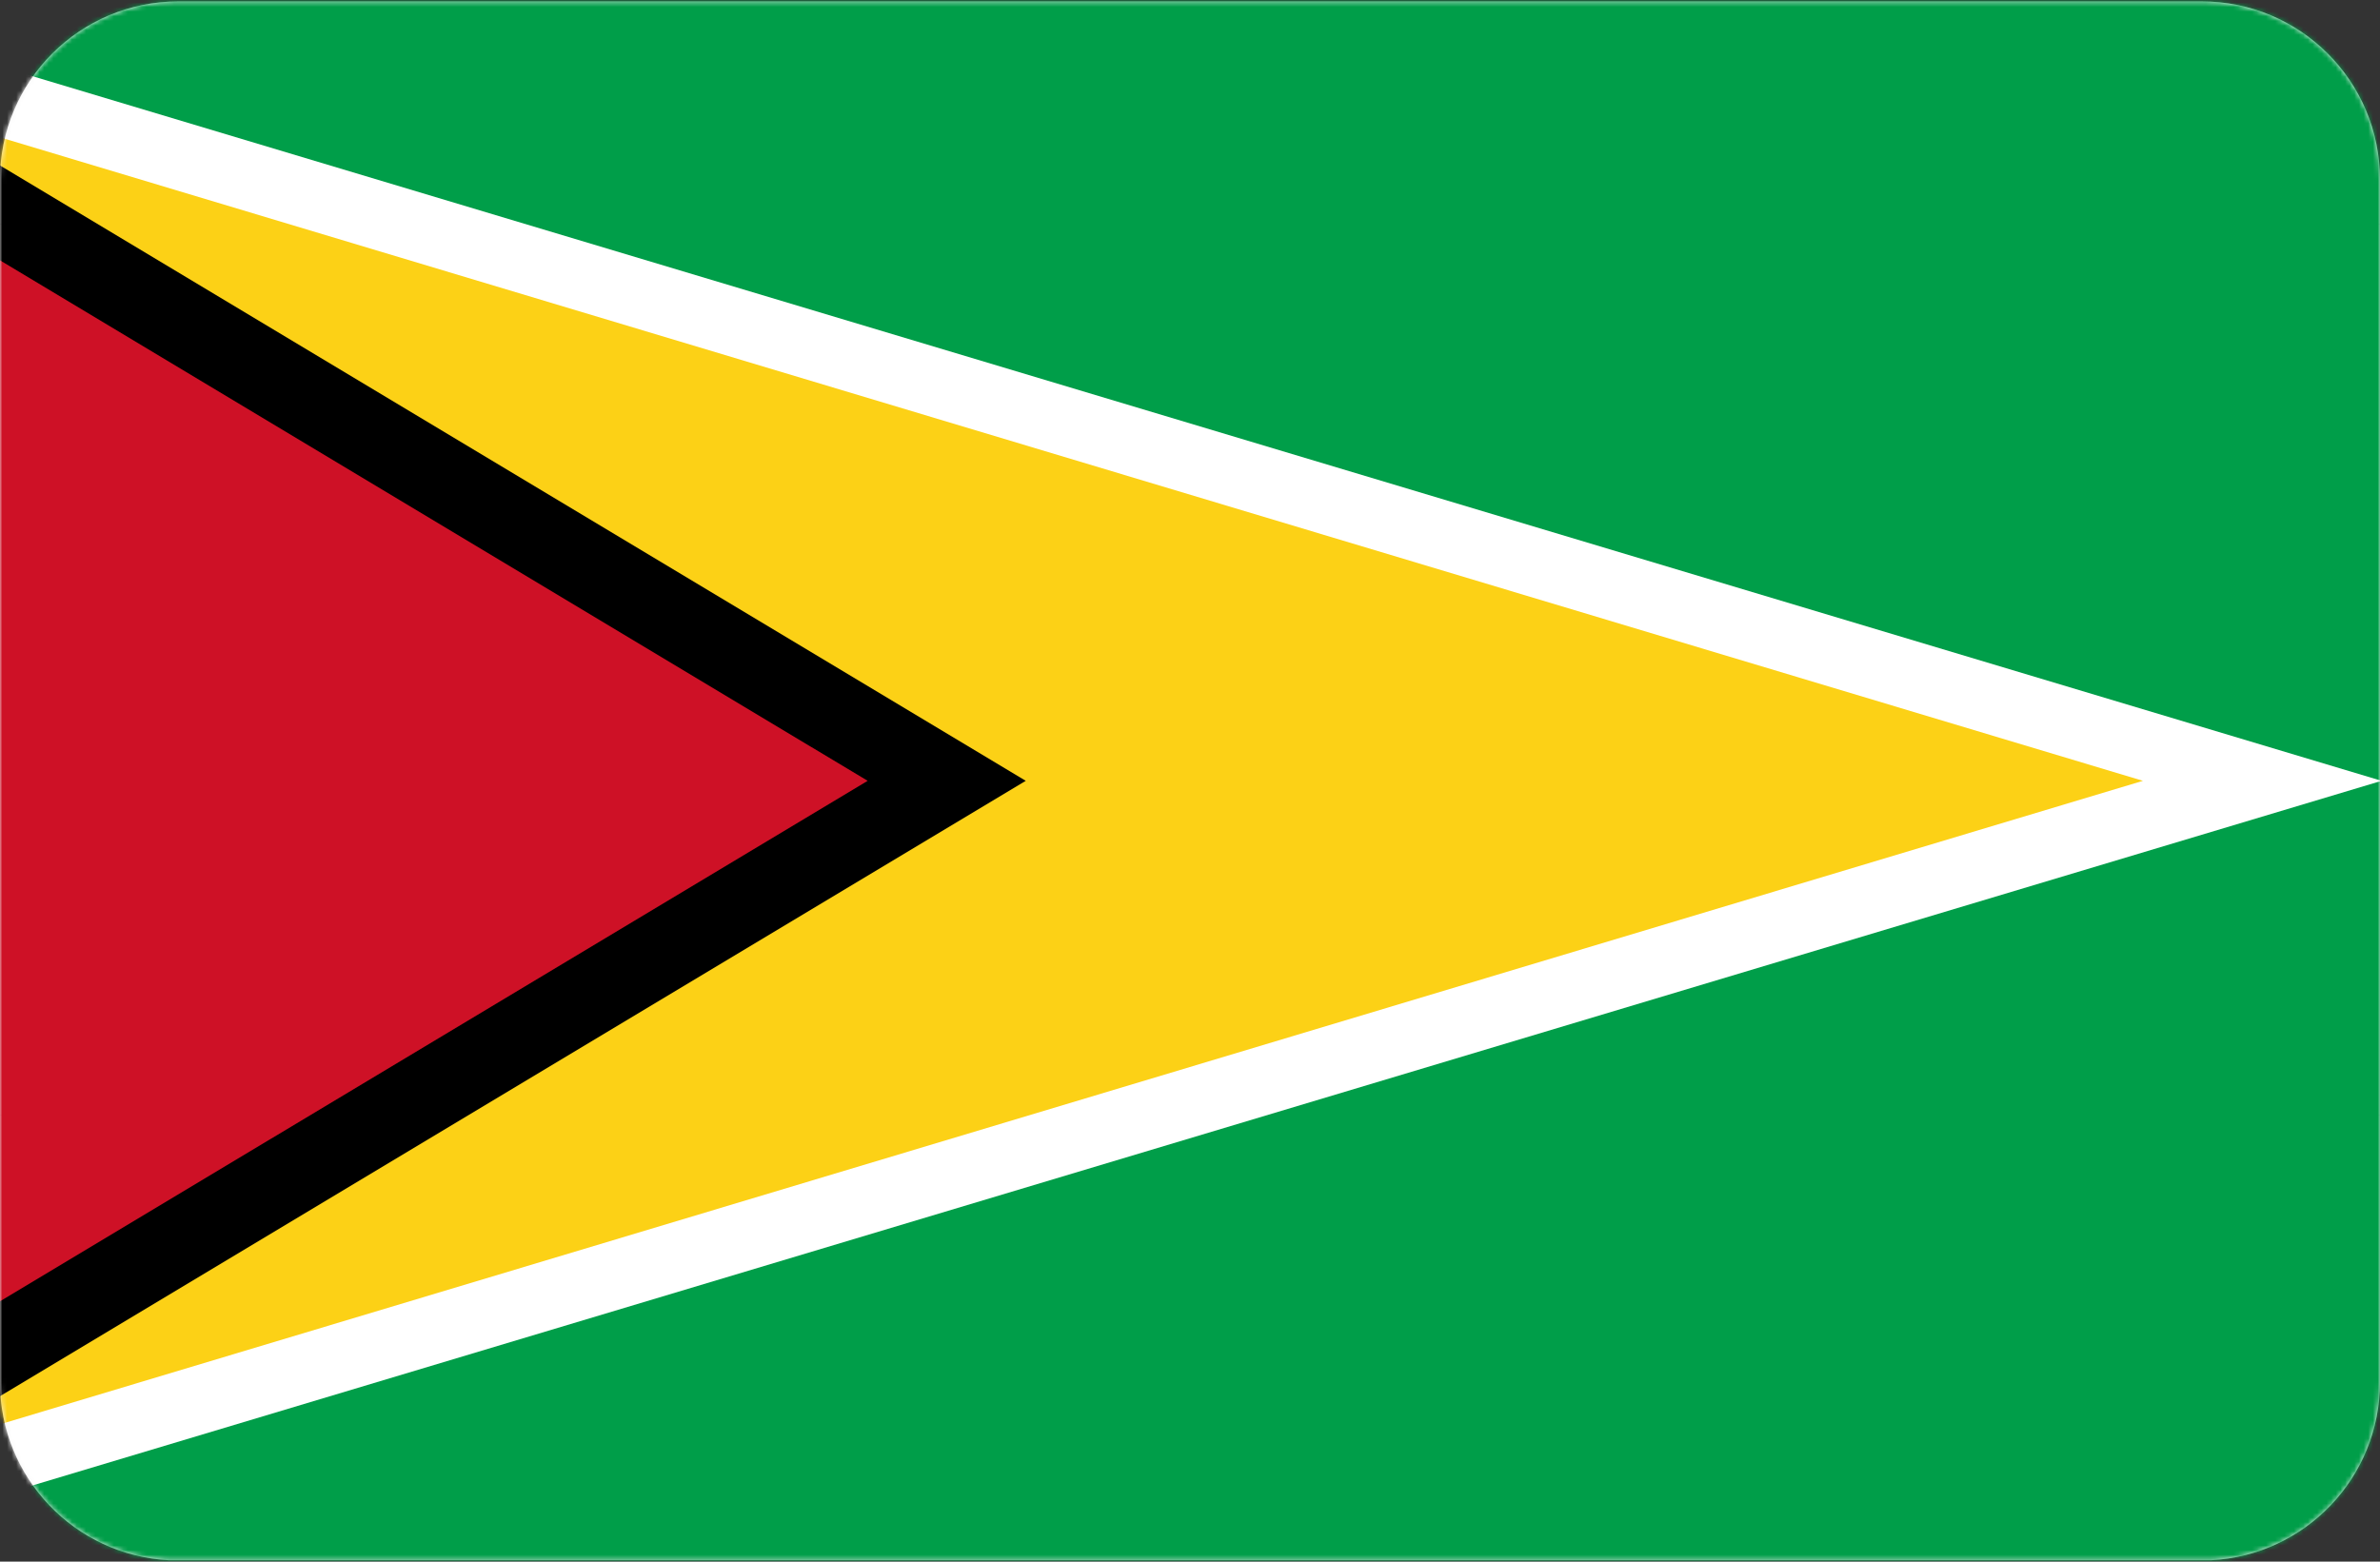
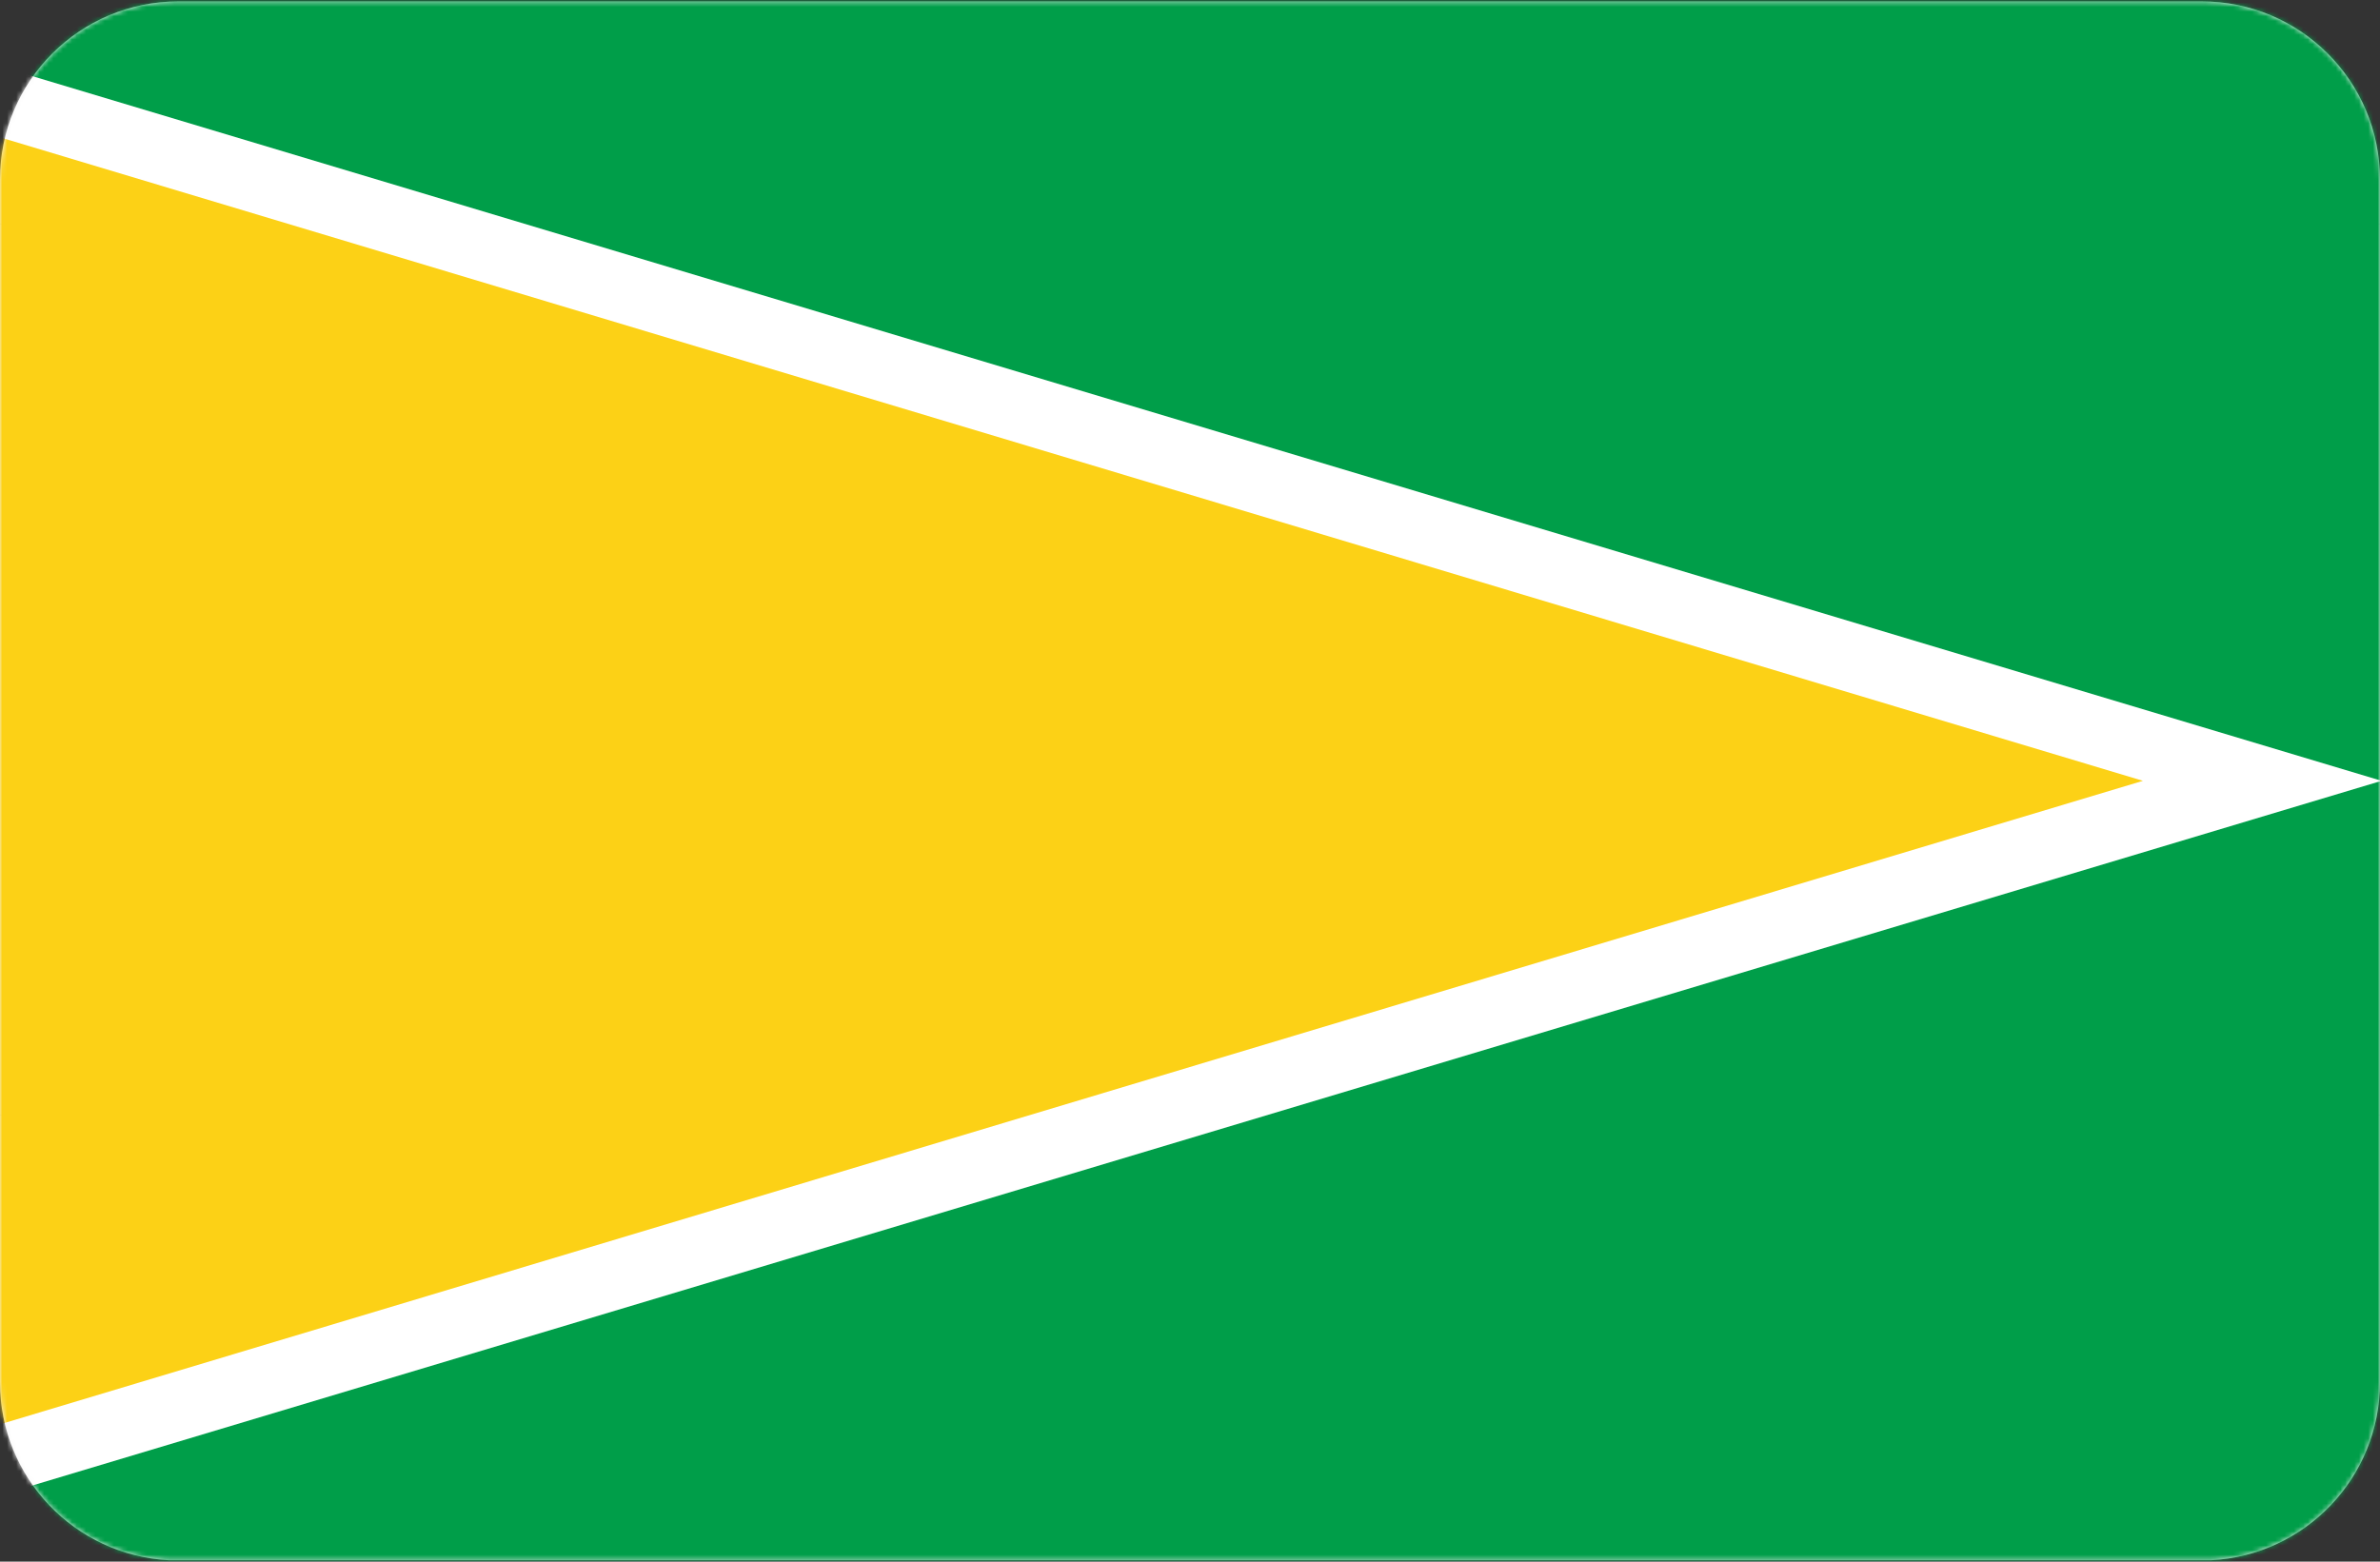
<svg xmlns="http://www.w3.org/2000/svg" xmlns:xlink="http://www.w3.org/1999/xlink" width="512px" height="336px" viewBox="0 0 512 336" version="1.1">
  <rect x="0" y="0" width="512" height="336" fill="#333333" stroke="none" />
  <title>Guyana</title>
  <desc>Created with Sketch.</desc>
  <defs>
    <path d="M512,297.443 C511.979,317.938 495.88,334.669 475.635,335.699 L475.635,335.699 L36.365,335.699 C16.109,334.668 0,317.918 0,297.405 L0,297.405 L0,287.783 L0,287.783 L0,239.86 L512,239.86 L512,297.443 Z M512,48.18 L512,239.853 L0,239.853 L0,48.18 L512,48.18 Z M473.655,0.301 C494.82,0.301 511.979,17.449 511.999,38.609 L511.999,38.609 L511.999,48.171 L0.001,48.171 L0.001,38.646 C0.001,17.468 17.169,0.301 38.346,0.301 L38.346,0.301 L473.655,0.301 Z" id="path-1" />
  </defs>
  <g id="style" stroke="none" stroke-width="1" fill="none" fill-rule="evenodd">
    <g id="icons-big" transform="translate(-2537, -222)">
      <g id="Guyana" transform="translate(2537, 222)">
        <g id="Flag_of_the_French_Southern_and_Antarctic_Lands">
          <mask id="mask-2" fill="white">
            <use xlink:href="#path-1" />
          </mask>
          <use id="Mask" fill="#F5F5F5" fill-rule="nonzero" xlink:href="#path-1" />
          <g id="Flag_of_Guyana" mask="url(#mask-2)" fill-rule="nonzero">
            <g transform="translate(-71, -7)" id="Path">
              <polygon fill="#009E49" points="0 0 583.333 0 583.333 350 0 350" />
              <polygon fill="#FFFFFF" points="0 0 583.333 175 0 350" />
              <polygon fill="#FCD116" points="0 15.225 532 175 0 334.775" />
-               <polygon fill="#000000" points="0 0 291.667 175 0 350" />
-               <polygon fill="#CE1126" points="0 20.417 257.658 175 0 329.583" />
            </g>
          </g>
        </g>
      </g>
    </g>
  </g>
</svg>